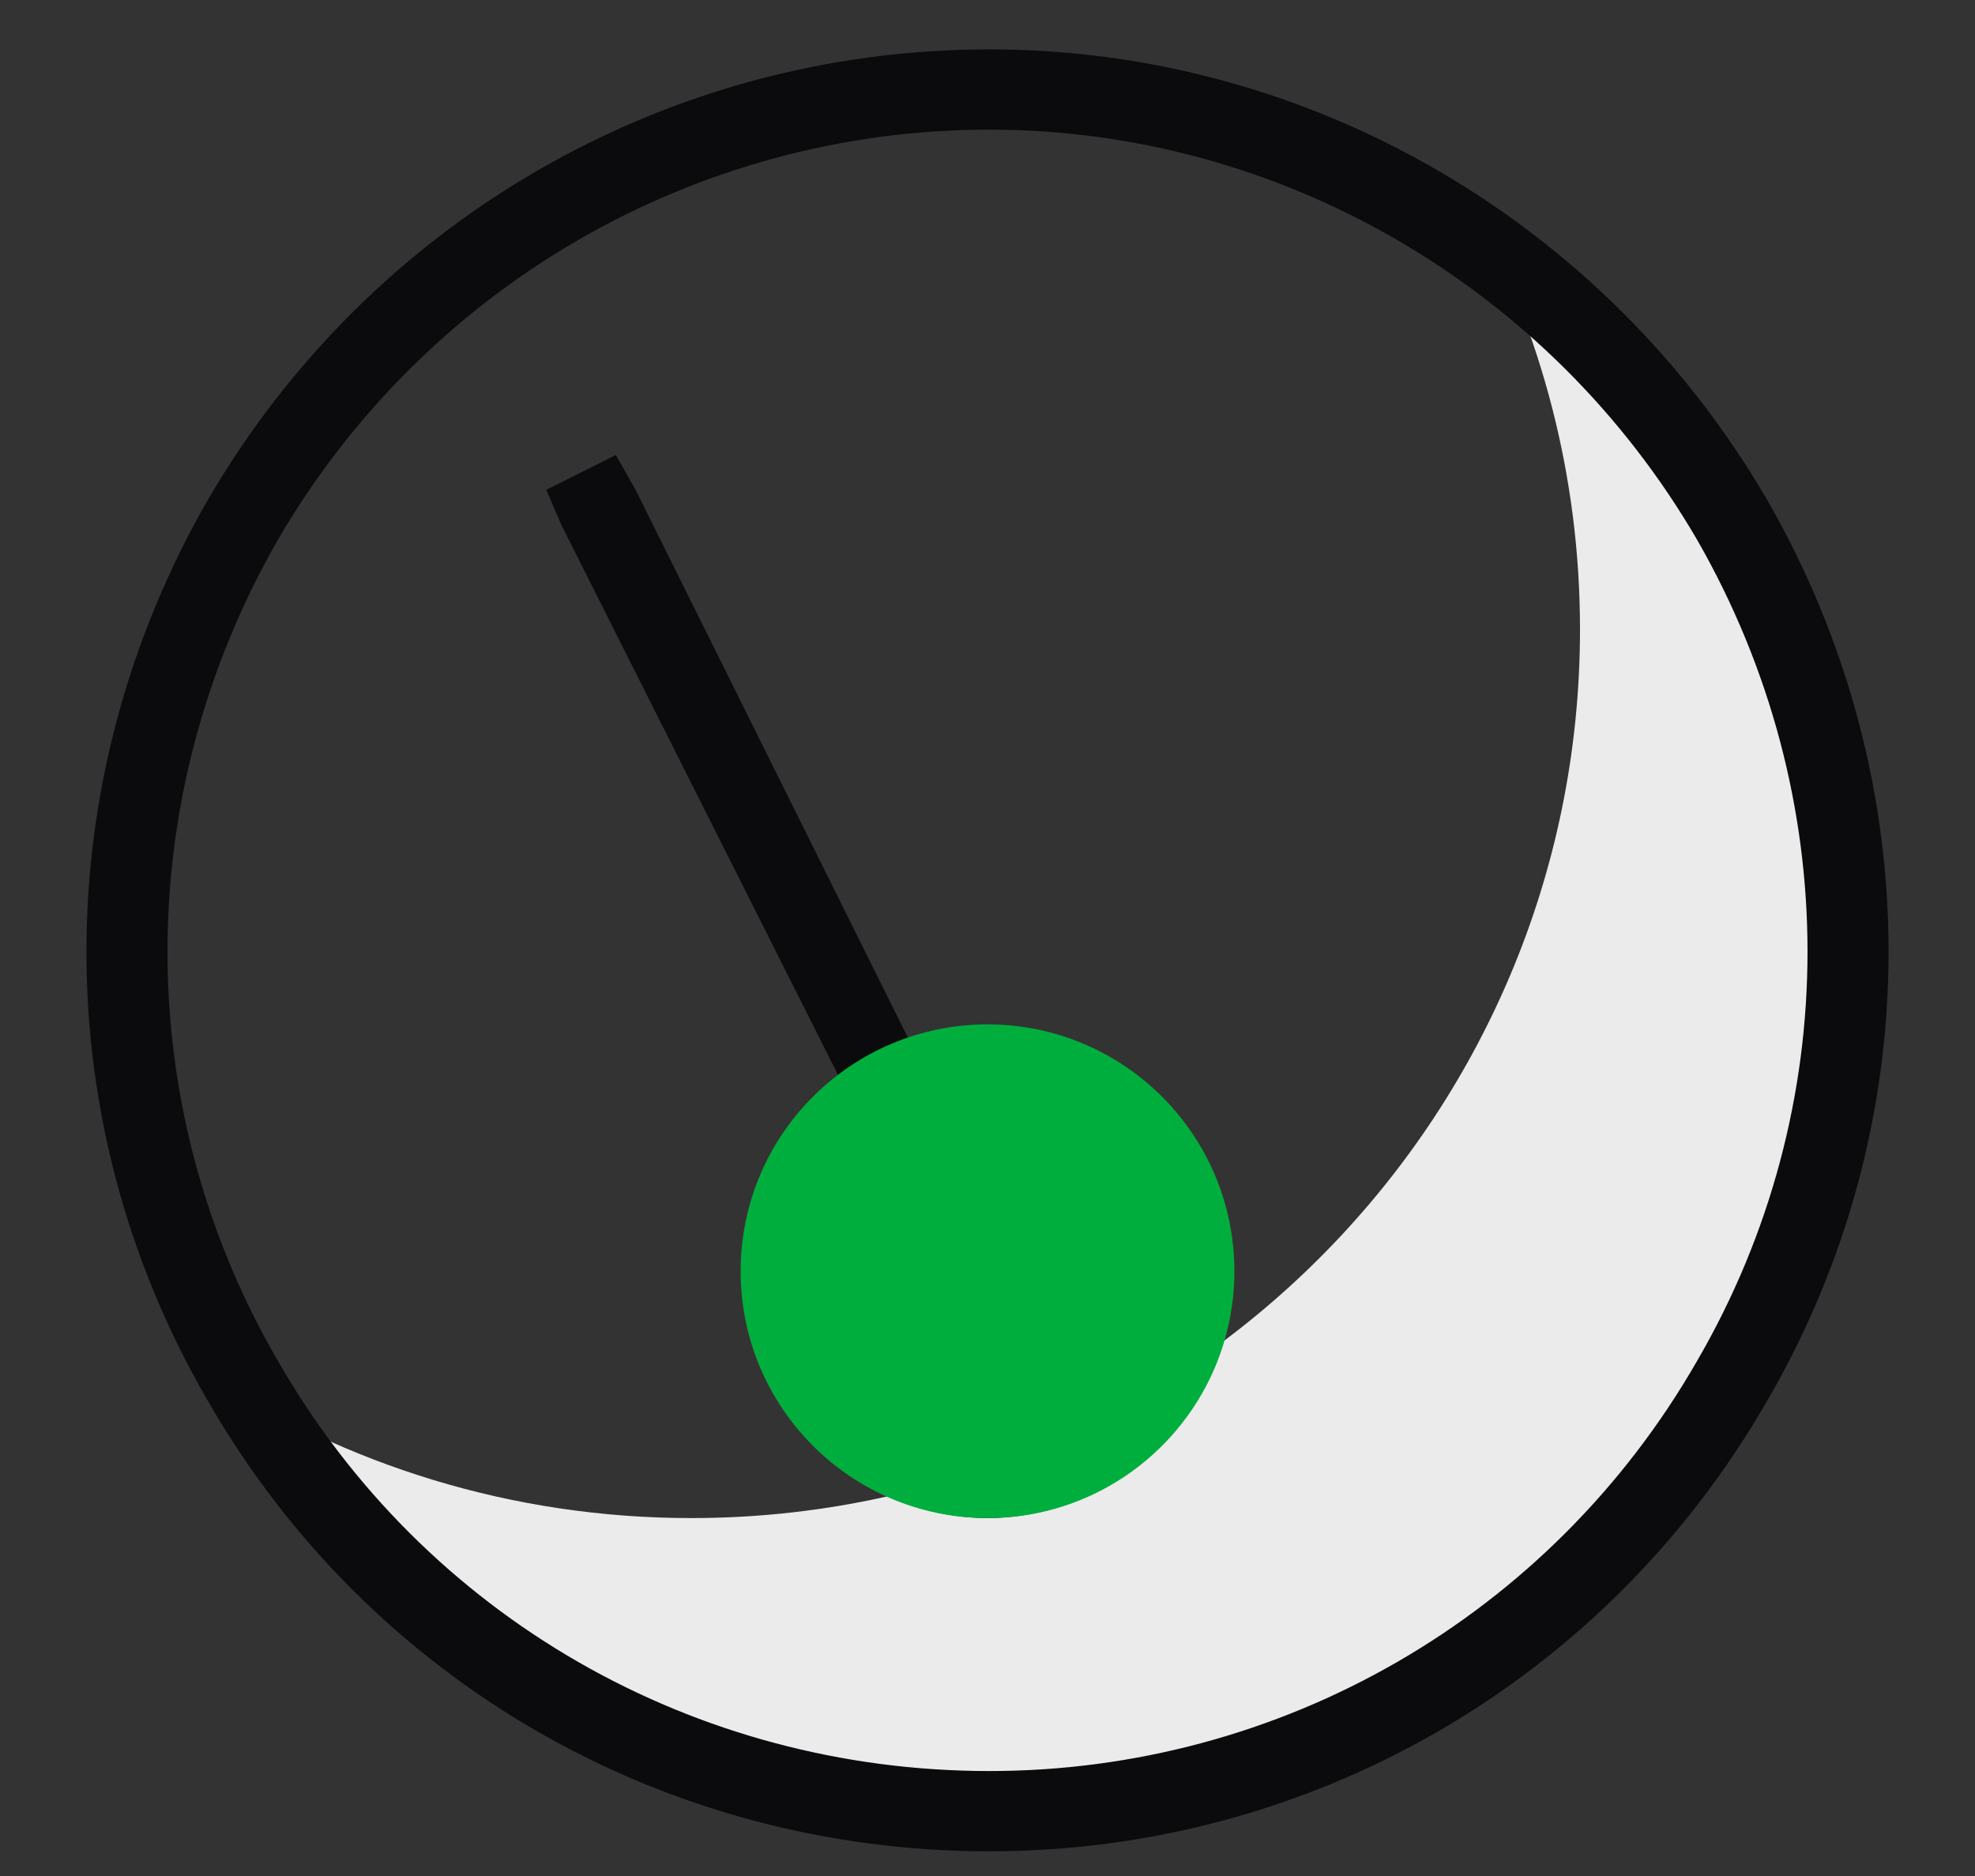
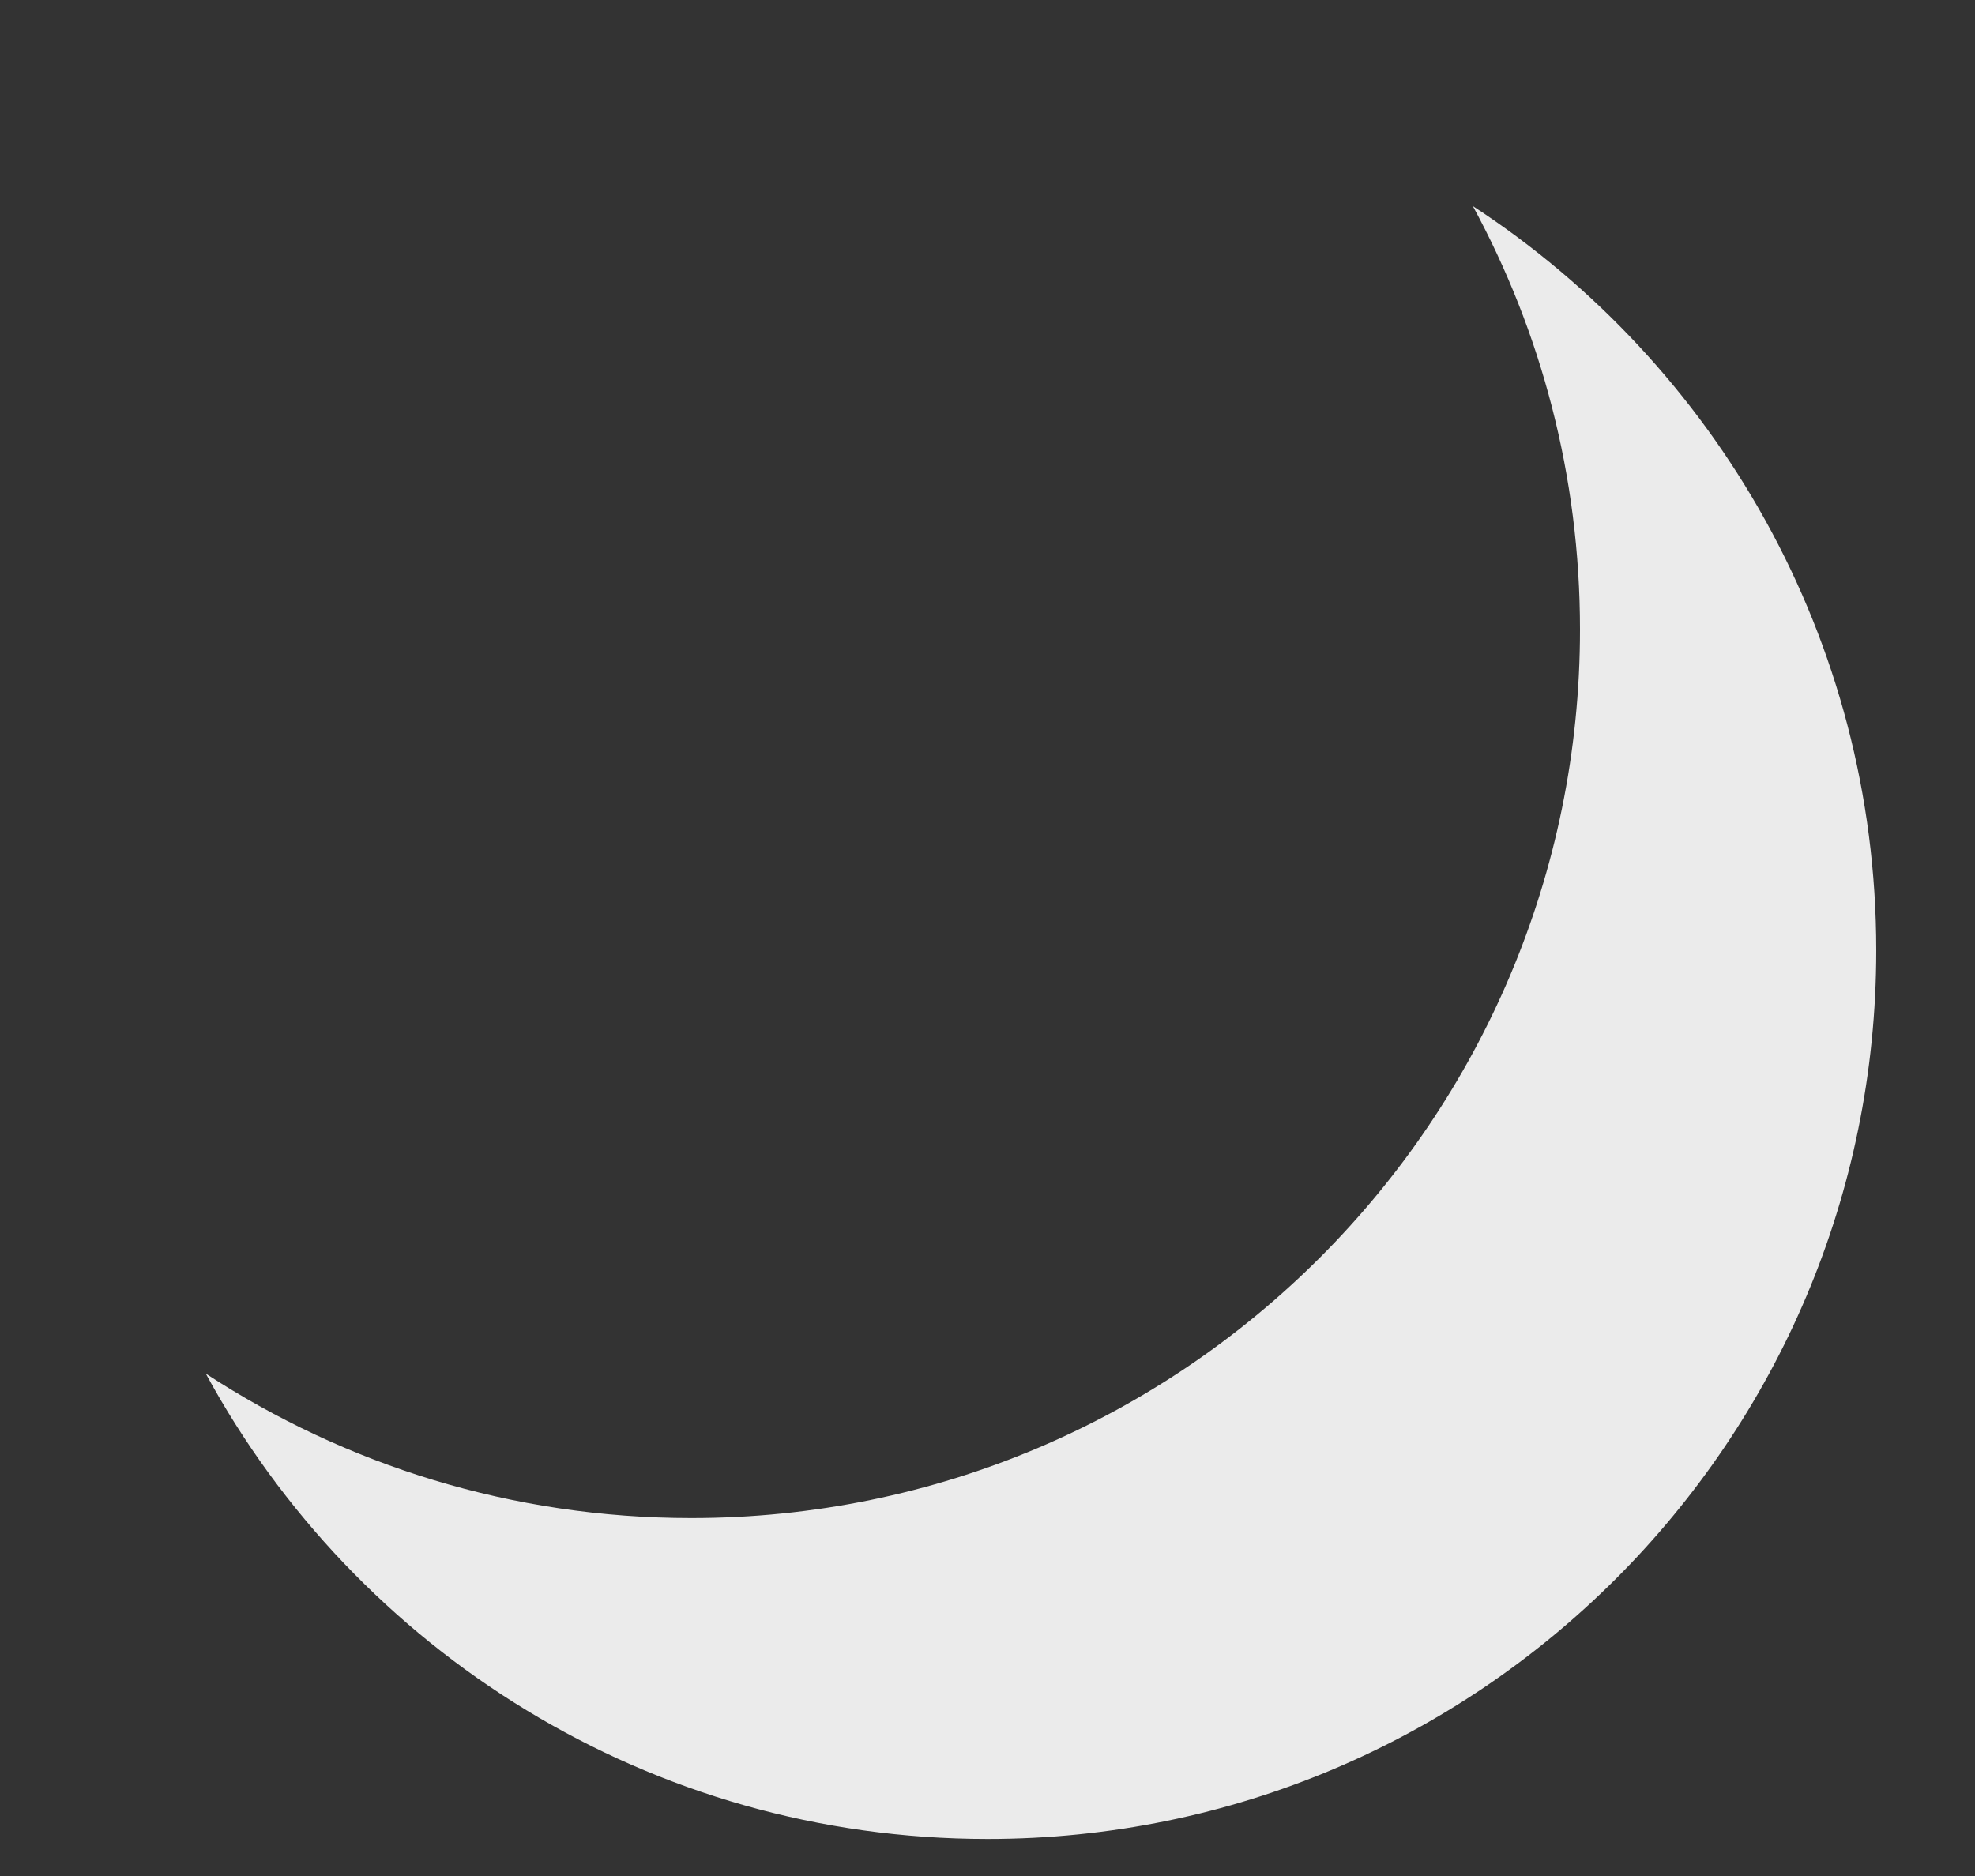
<svg xmlns="http://www.w3.org/2000/svg" width="20" height="19" viewBox="0 0 20 19" fill="none">
  <rect x="0" y="0" width="20" height="19" fill="#333333" stroke="none" />
  <path d="M14.915 2.087C17.374 3.693 19 6.469 19 9.625C19 14.596 14.971 18.625 10 18.625C6.581 18.625 3.608 16.719 2.084 13.912C3.497 14.836 5.185 15.375 7 15.375C11.971 15.375 16 11.346 16 6.375C16 4.822 15.607 3.362 14.915 2.087Z" fill="#EBEBEB" />
-   <path d="M10.018 18.062C13.006 18.062 15.783 16.48 17.295 13.844C18.807 11.242 18.807 8.043 17.295 5.406C15.783 2.805 13.006 1.188 10.018 1.188C6.994 1.188 4.217 2.805 2.705 5.406C1.193 8.043 1.193 11.242 2.705 13.844C4.217 16.48 6.994 18.062 10.018 18.062ZM10.018 0.625C13.217 0.625 16.17 2.348 17.787 5.125C19.404 7.938 19.404 11.348 17.787 14.125C16.17 16.938 13.217 18.625 10.018 18.625C6.783 18.625 3.83 16.938 2.213 14.125C0.596 11.348 0.596 7.938 2.213 5.125C3.83 2.348 6.783 0.625 10.018 0.625ZM10.018 14.688C10.615 14.688 11.143 14.371 11.459 13.844C11.775 13.352 11.775 12.684 11.459 12.156C11.143 11.664 10.615 11.312 10.018 11.312C9.385 11.312 8.857 11.664 8.541 12.156C8.225 12.684 8.225 13.352 8.541 13.844C8.857 14.371 9.385 14.688 10.018 14.688ZM10.018 15.25C8.752 15.25 7.768 14.266 7.768 13C7.768 12.227 8.154 11.559 8.752 11.137L5.799 5.266L5.693 5.02L6.186 4.773L6.326 5.02L9.244 10.891C9.49 10.82 9.736 10.75 9.982 10.75C11.248 10.75 12.232 11.77 12.232 13C12.232 14.266 11.248 15.25 9.982 15.25H10.018Z" fill="#0B0B0E" stroke="#0B0B0E" stroke-width="0.25" />
-   <circle cx="10" cy="12.875" r="2.5" fill="#00AE3D" />
</svg>